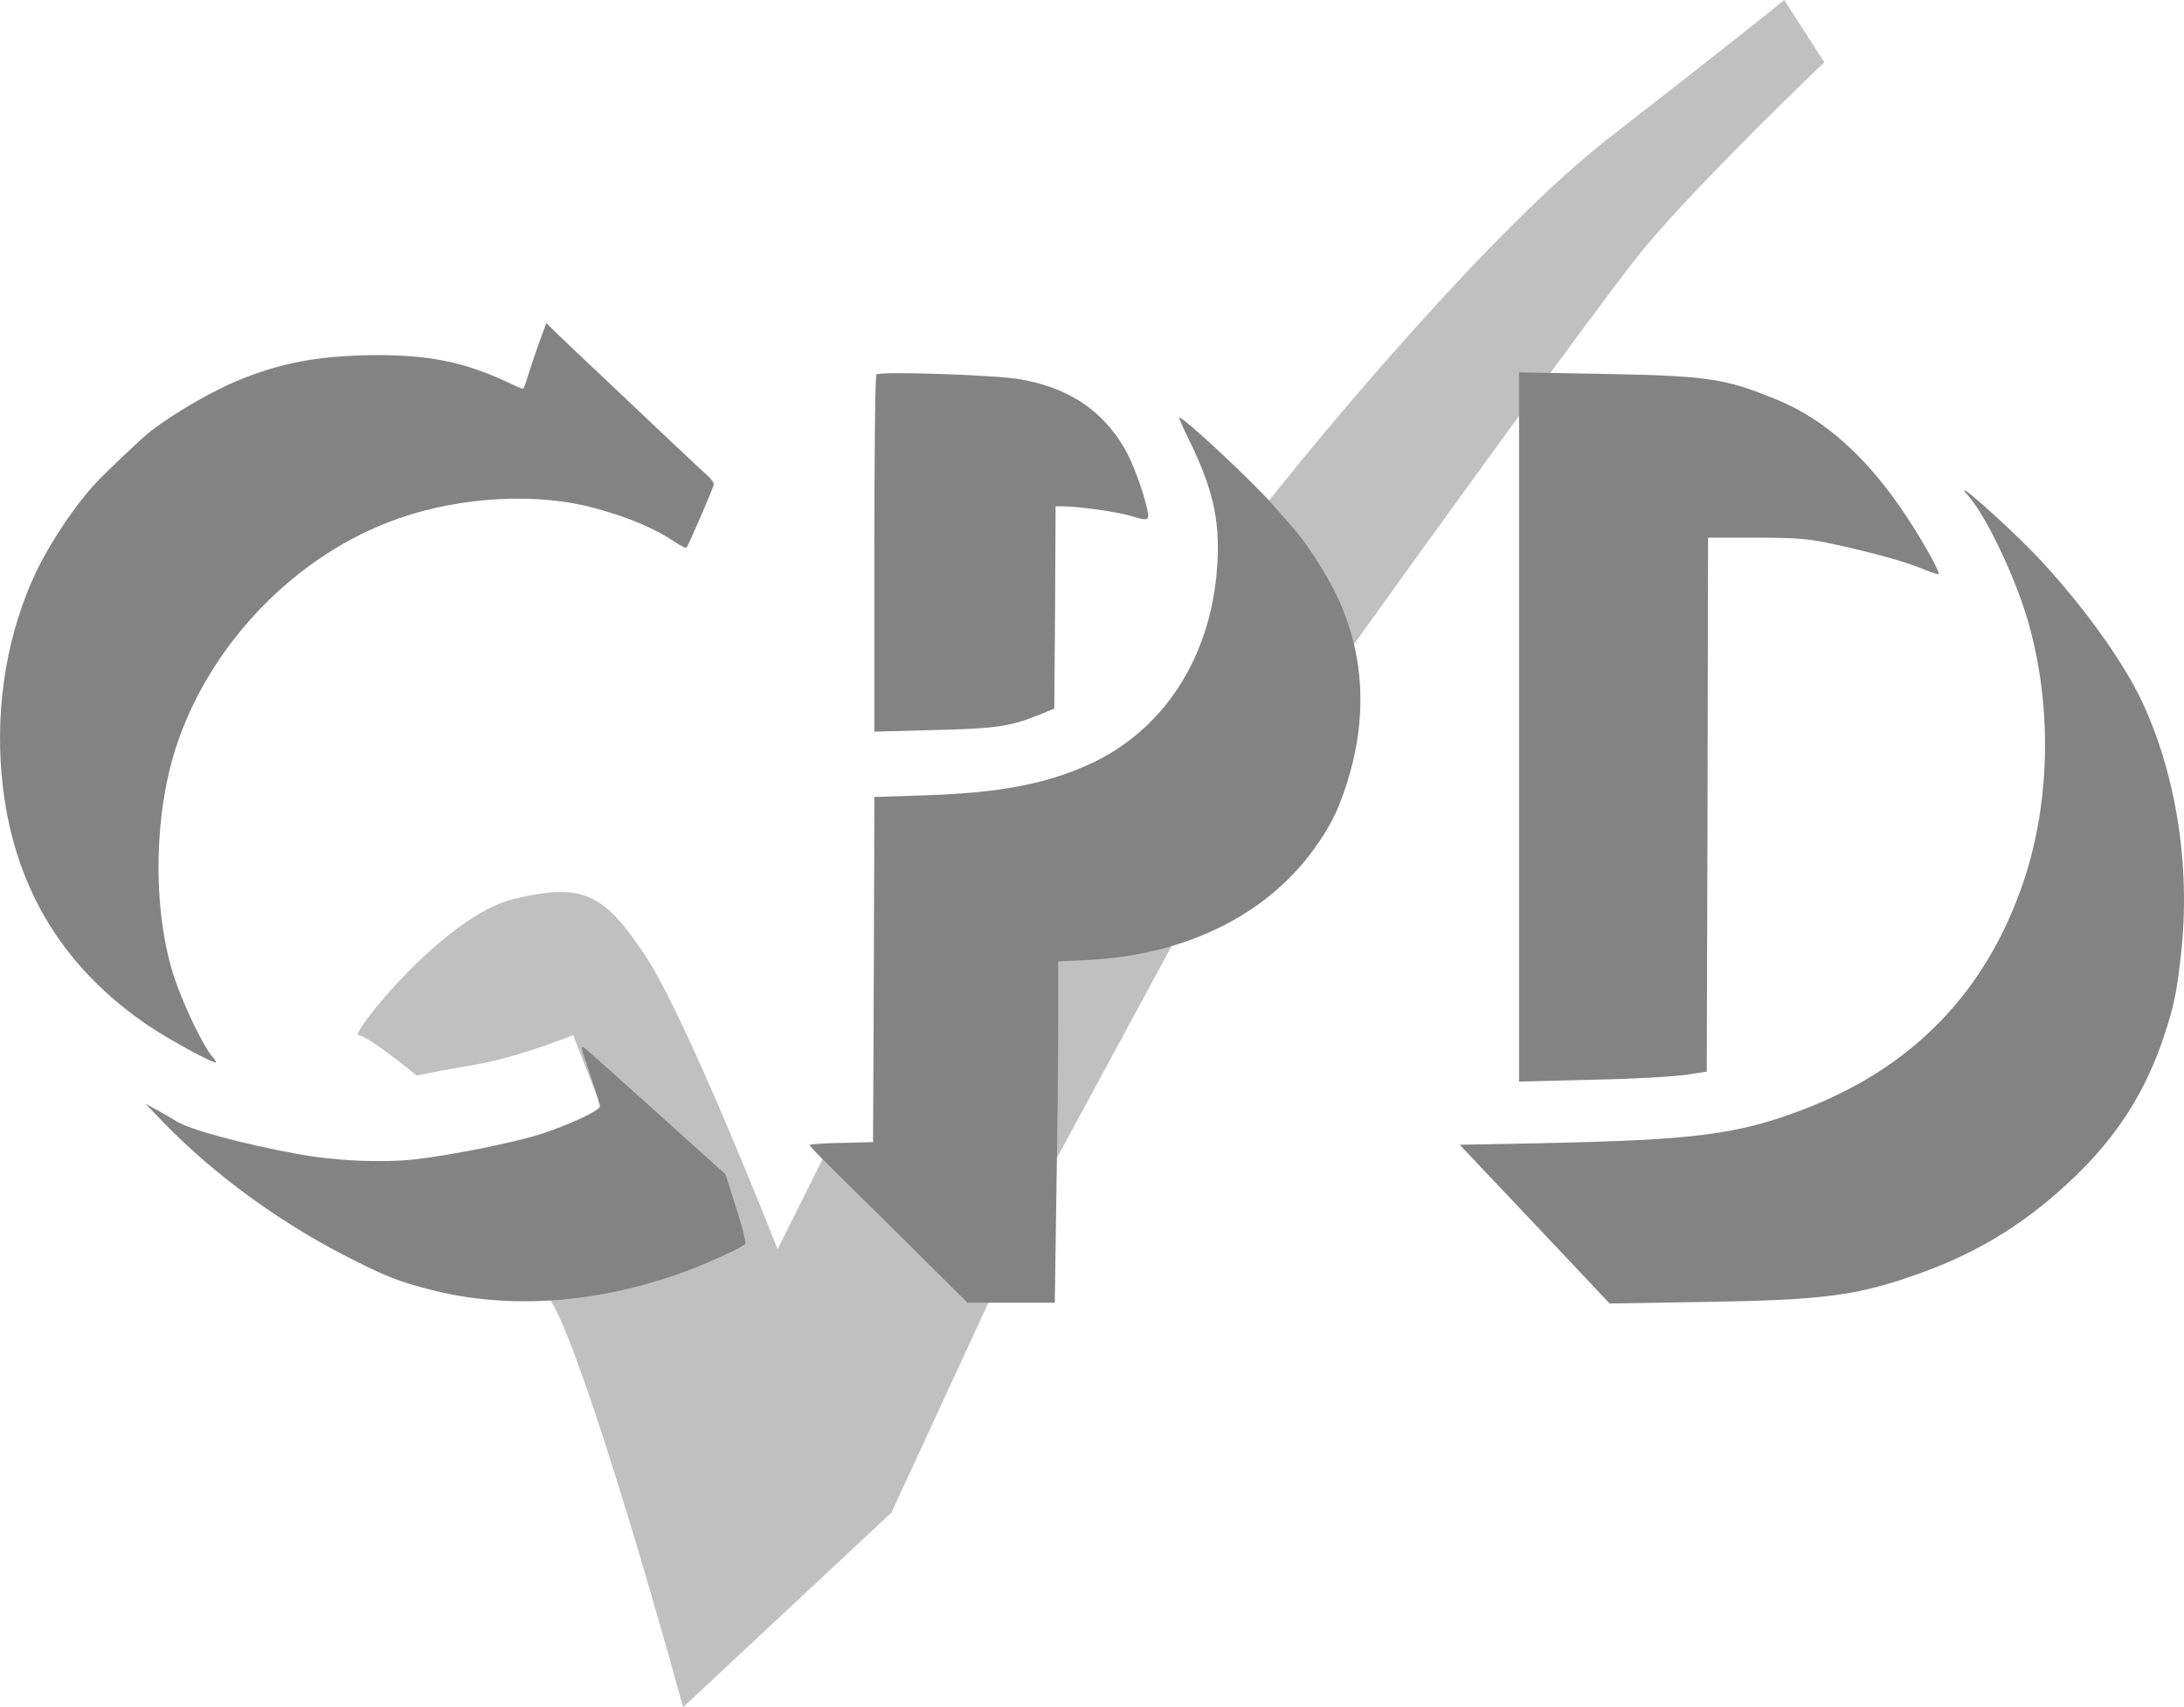
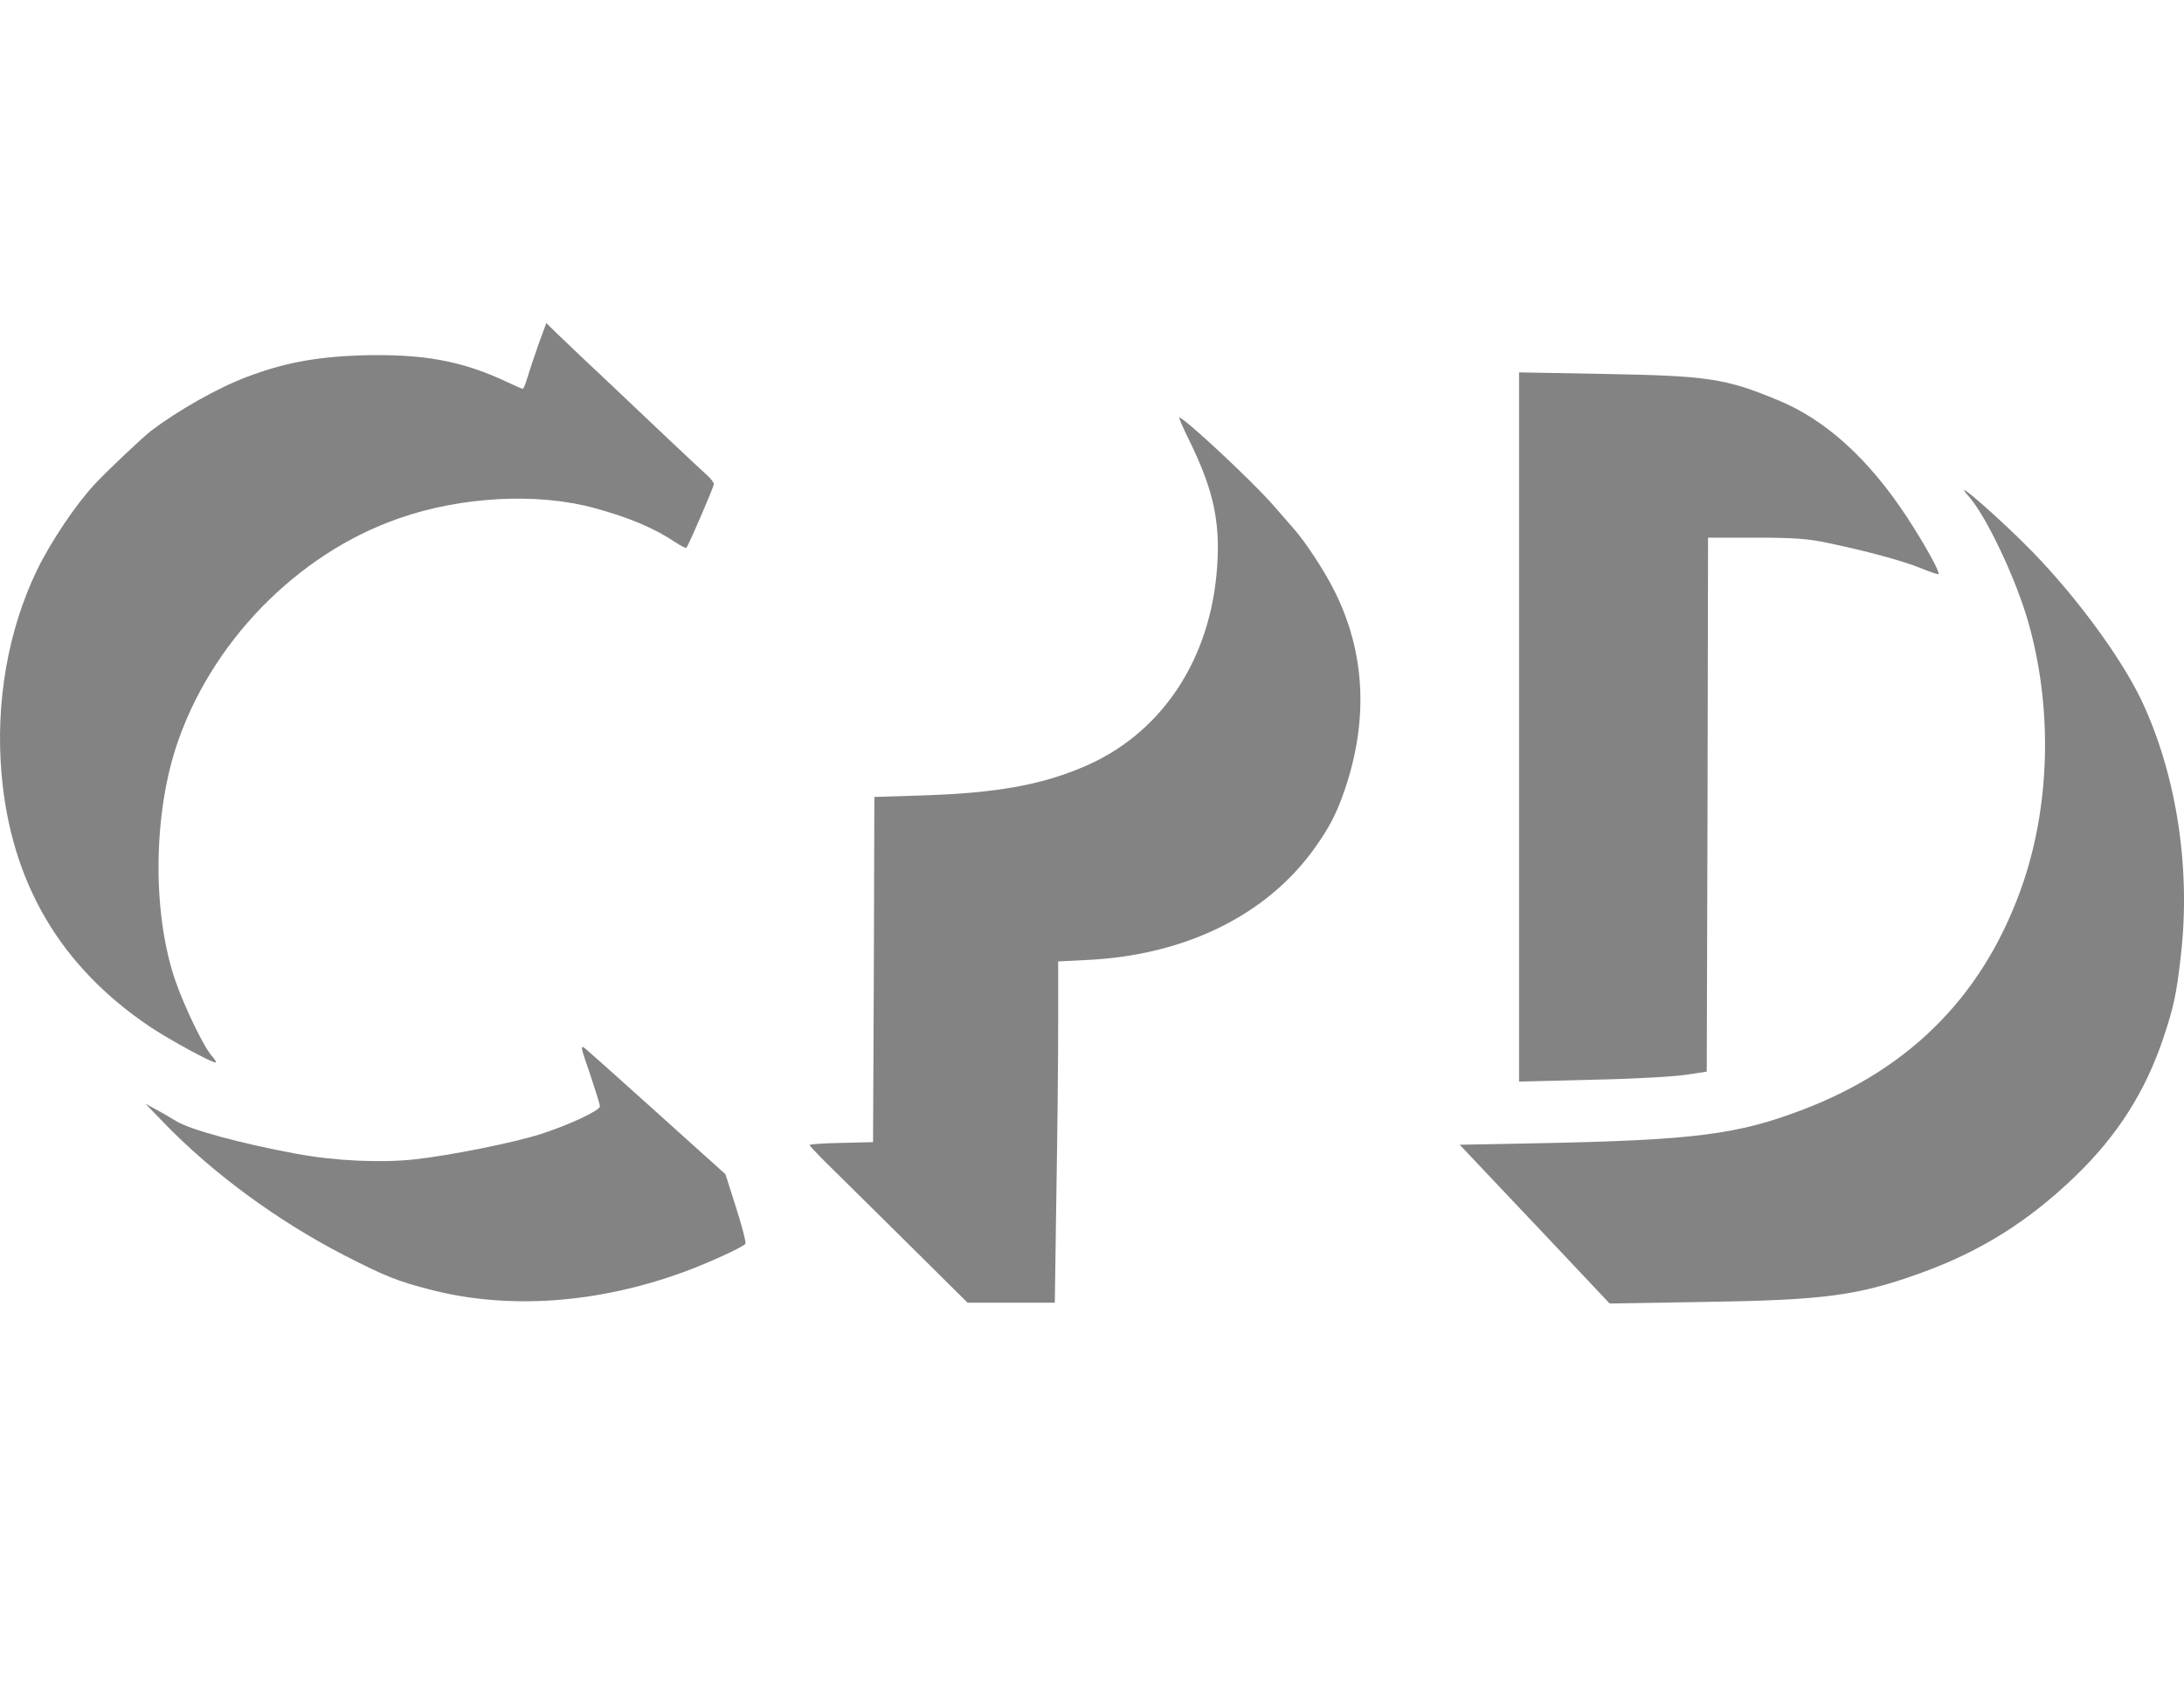
<svg xmlns="http://www.w3.org/2000/svg" width="142" height="111" viewBox="0 0 142 111" fill="none">
  <g clip-path="url(#clip0_7401_468861)">
-     <path d="M31.21 69.164C33.161 68.827 36.061 67.786 37.267 67.308L39.117 72.032L37.267 78.695C35.977 79.707 33.834 82.238 35.584 84.262C37.334 86.287 42.202 102.931 44.417 111L57.961 98.348L67.972 76.671L78.655 56.934L87.825 42.173C92.928 35.06 103.825 19.973 106.584 16.532C109.343 13.091 115.753 6.776 118.614 4.049L116.006 0C115.333 0.562 112.119 3.138 104.649 8.941C97.179 14.744 86.282 27.722 81.768 33.486V41.498L65.195 59.296V72.875L53.502 75.321L50.558 81.226C48.595 76.221 44.131 65.402 41.977 62.163C39.285 58.115 37.94 57.356 33.397 58.452C28.854 59.549 22.713 67.308 23.302 67.308C23.773 67.308 26.022 69.052 27.088 69.923C27.648 69.811 29.258 69.501 31.21 69.164Z" fill="#C0C0C0" />
    <path d="M34.998 22.428C34.729 23.192 34.409 24.16 34.291 24.551C34.173 24.958 34.039 25.28 33.988 25.28C33.938 25.28 33.517 25.094 33.046 24.873C30.032 23.447 27.524 22.989 23.4 23.107C20.538 23.209 18.417 23.6 16.026 24.517C14.175 25.213 11.582 26.673 9.798 28.031C9.31 28.404 7.003 30.578 6.195 31.443C4.95 32.768 3.317 35.195 2.408 37.063C0.506 41.002 -0.302 45.704 0.102 50.339C0.724 57.419 3.94 62.868 9.798 66.79C11.06 67.622 13.72 69.082 14.023 69.082C14.091 69.082 13.99 68.912 13.804 68.692C13.283 68.148 12.003 65.5 11.397 63.751C9.933 59.49 9.949 53.259 11.414 48.675C13.602 41.867 19.276 36.01 25.942 33.701C30.015 32.275 34.965 32.021 38.668 33.039C40.907 33.65 42.557 34.347 43.92 35.263C44.274 35.501 44.594 35.654 44.627 35.62C44.779 35.433 46.412 31.664 46.412 31.477C46.412 31.375 46.21 31.104 45.974 30.9C45.587 30.561 41.951 27.131 39.022 24.347C38.416 23.787 37.742 23.142 37.49 22.904C37.237 22.666 36.699 22.14 36.278 21.749L35.52 21.002L34.998 22.428Z" fill="#838383" />
-     <path d="M56.984 24.347C56.9 24.432 56.849 29.678 56.849 36.027V47.572L60.603 47.47C64.66 47.385 65.67 47.232 67.404 46.536L68.549 46.078L68.599 39.491L68.633 32.92H69.104C70.047 32.92 72.623 33.277 73.414 33.515C74.643 33.888 74.744 33.871 74.609 33.209C74.373 32.004 73.632 30.017 73.077 29.084C71.629 26.656 69.492 25.23 66.377 24.669C64.879 24.381 57.186 24.126 56.984 24.347Z" fill="#838383" />
    <path d="M98.766 47.266V70.322L103.53 70.203C106.139 70.152 108.883 69.999 109.624 69.88L110.97 69.676L111.021 52.309L111.055 34.958H114.152C116.576 34.958 117.586 35.026 118.815 35.297C121.289 35.807 123.663 36.452 124.808 36.91C125.38 37.148 125.919 37.334 126.02 37.334C126.222 37.334 125.178 35.45 123.983 33.617C121.508 29.848 118.697 27.284 115.583 26.011C112.182 24.602 111.038 24.432 104.287 24.313L98.766 24.211V47.266Z" fill="#838383" />
    <path d="M77.319 28.625C78.969 31.987 79.407 34.143 79.087 37.436C78.514 43.226 75.316 47.827 70.401 49.881C67.64 51.052 64.711 51.562 60.098 51.714L56.849 51.816L56.816 63.038L56.765 74.26L54.711 74.311C53.566 74.328 52.641 74.396 52.641 74.447C52.641 74.498 53.112 75.007 53.701 75.585C54.273 76.145 56.58 78.437 58.836 80.661L62.909 84.701H65.737H68.582L68.683 77.707C68.751 73.853 68.801 68.862 68.801 66.603V62.512L70.788 62.41C77.067 62.087 82.302 59.524 85.416 55.229C86.426 53.819 86.898 52.92 87.436 51.341C88.985 46.791 88.766 42.411 86.763 38.421C86.123 37.131 84.894 35.263 84.137 34.397C83.868 34.092 83.262 33.396 82.773 32.836C81.376 31.24 76.983 27.148 76.68 27.148C76.629 27.148 76.915 27.81 77.319 28.625Z" fill="#838383" />
    <path d="M128.006 32.275C129.151 33.583 131.02 37.521 131.844 40.34C133.427 45.823 133.326 52.02 131.592 57.249C129.168 64.464 124.387 69.422 117.199 72.155C112.974 73.768 110.162 74.124 100.247 74.328L94.911 74.43L96.207 75.805C96.914 76.552 98.799 78.539 100.365 80.202C101.947 81.883 103.547 83.581 103.951 84.005L104.657 84.752L110.852 84.65C118.647 84.532 120.818 84.243 124.942 82.749C128.781 81.357 131.878 79.421 134.942 76.467C137.669 73.836 139.487 70.984 140.665 67.469C141.322 65.5 141.507 64.668 141.777 62.291C142.467 56.57 141.541 50.441 139.251 45.569C137.955 42.835 135.093 38.913 132.164 35.892C130.077 33.752 126.676 30.781 128.006 32.275Z" fill="#838383" />
    <path d="M38.349 69.795C38.702 70.848 39.005 71.816 39.005 71.934C39.005 72.206 37.002 73.14 35.167 73.734C33.349 74.311 29.258 75.126 26.969 75.381C24.747 75.618 21.801 75.483 19.309 75.024C15.707 74.362 12.407 73.462 11.498 72.919C11.296 72.8 10.774 72.478 10.303 72.223L9.461 71.765L10.64 72.987C13.805 76.264 17.996 79.353 22.373 81.612C25.05 82.987 25.858 83.309 28.046 83.869C33.08 85.16 38.853 84.752 44.476 82.698C46.092 82.104 48.348 81.068 48.466 80.865C48.516 80.78 48.247 79.727 47.86 78.522L47.17 76.349L42.793 72.41C40.402 70.254 38.264 68.352 38.062 68.182C37.709 67.911 37.743 68.046 38.349 69.795Z" fill="#838383" />
  </g>
  <defs>
    <clipPath id="clip0_7401_468861">
      <rect width="142" height="111" fill="white" />
    </clipPath>
  </defs>
</svg>